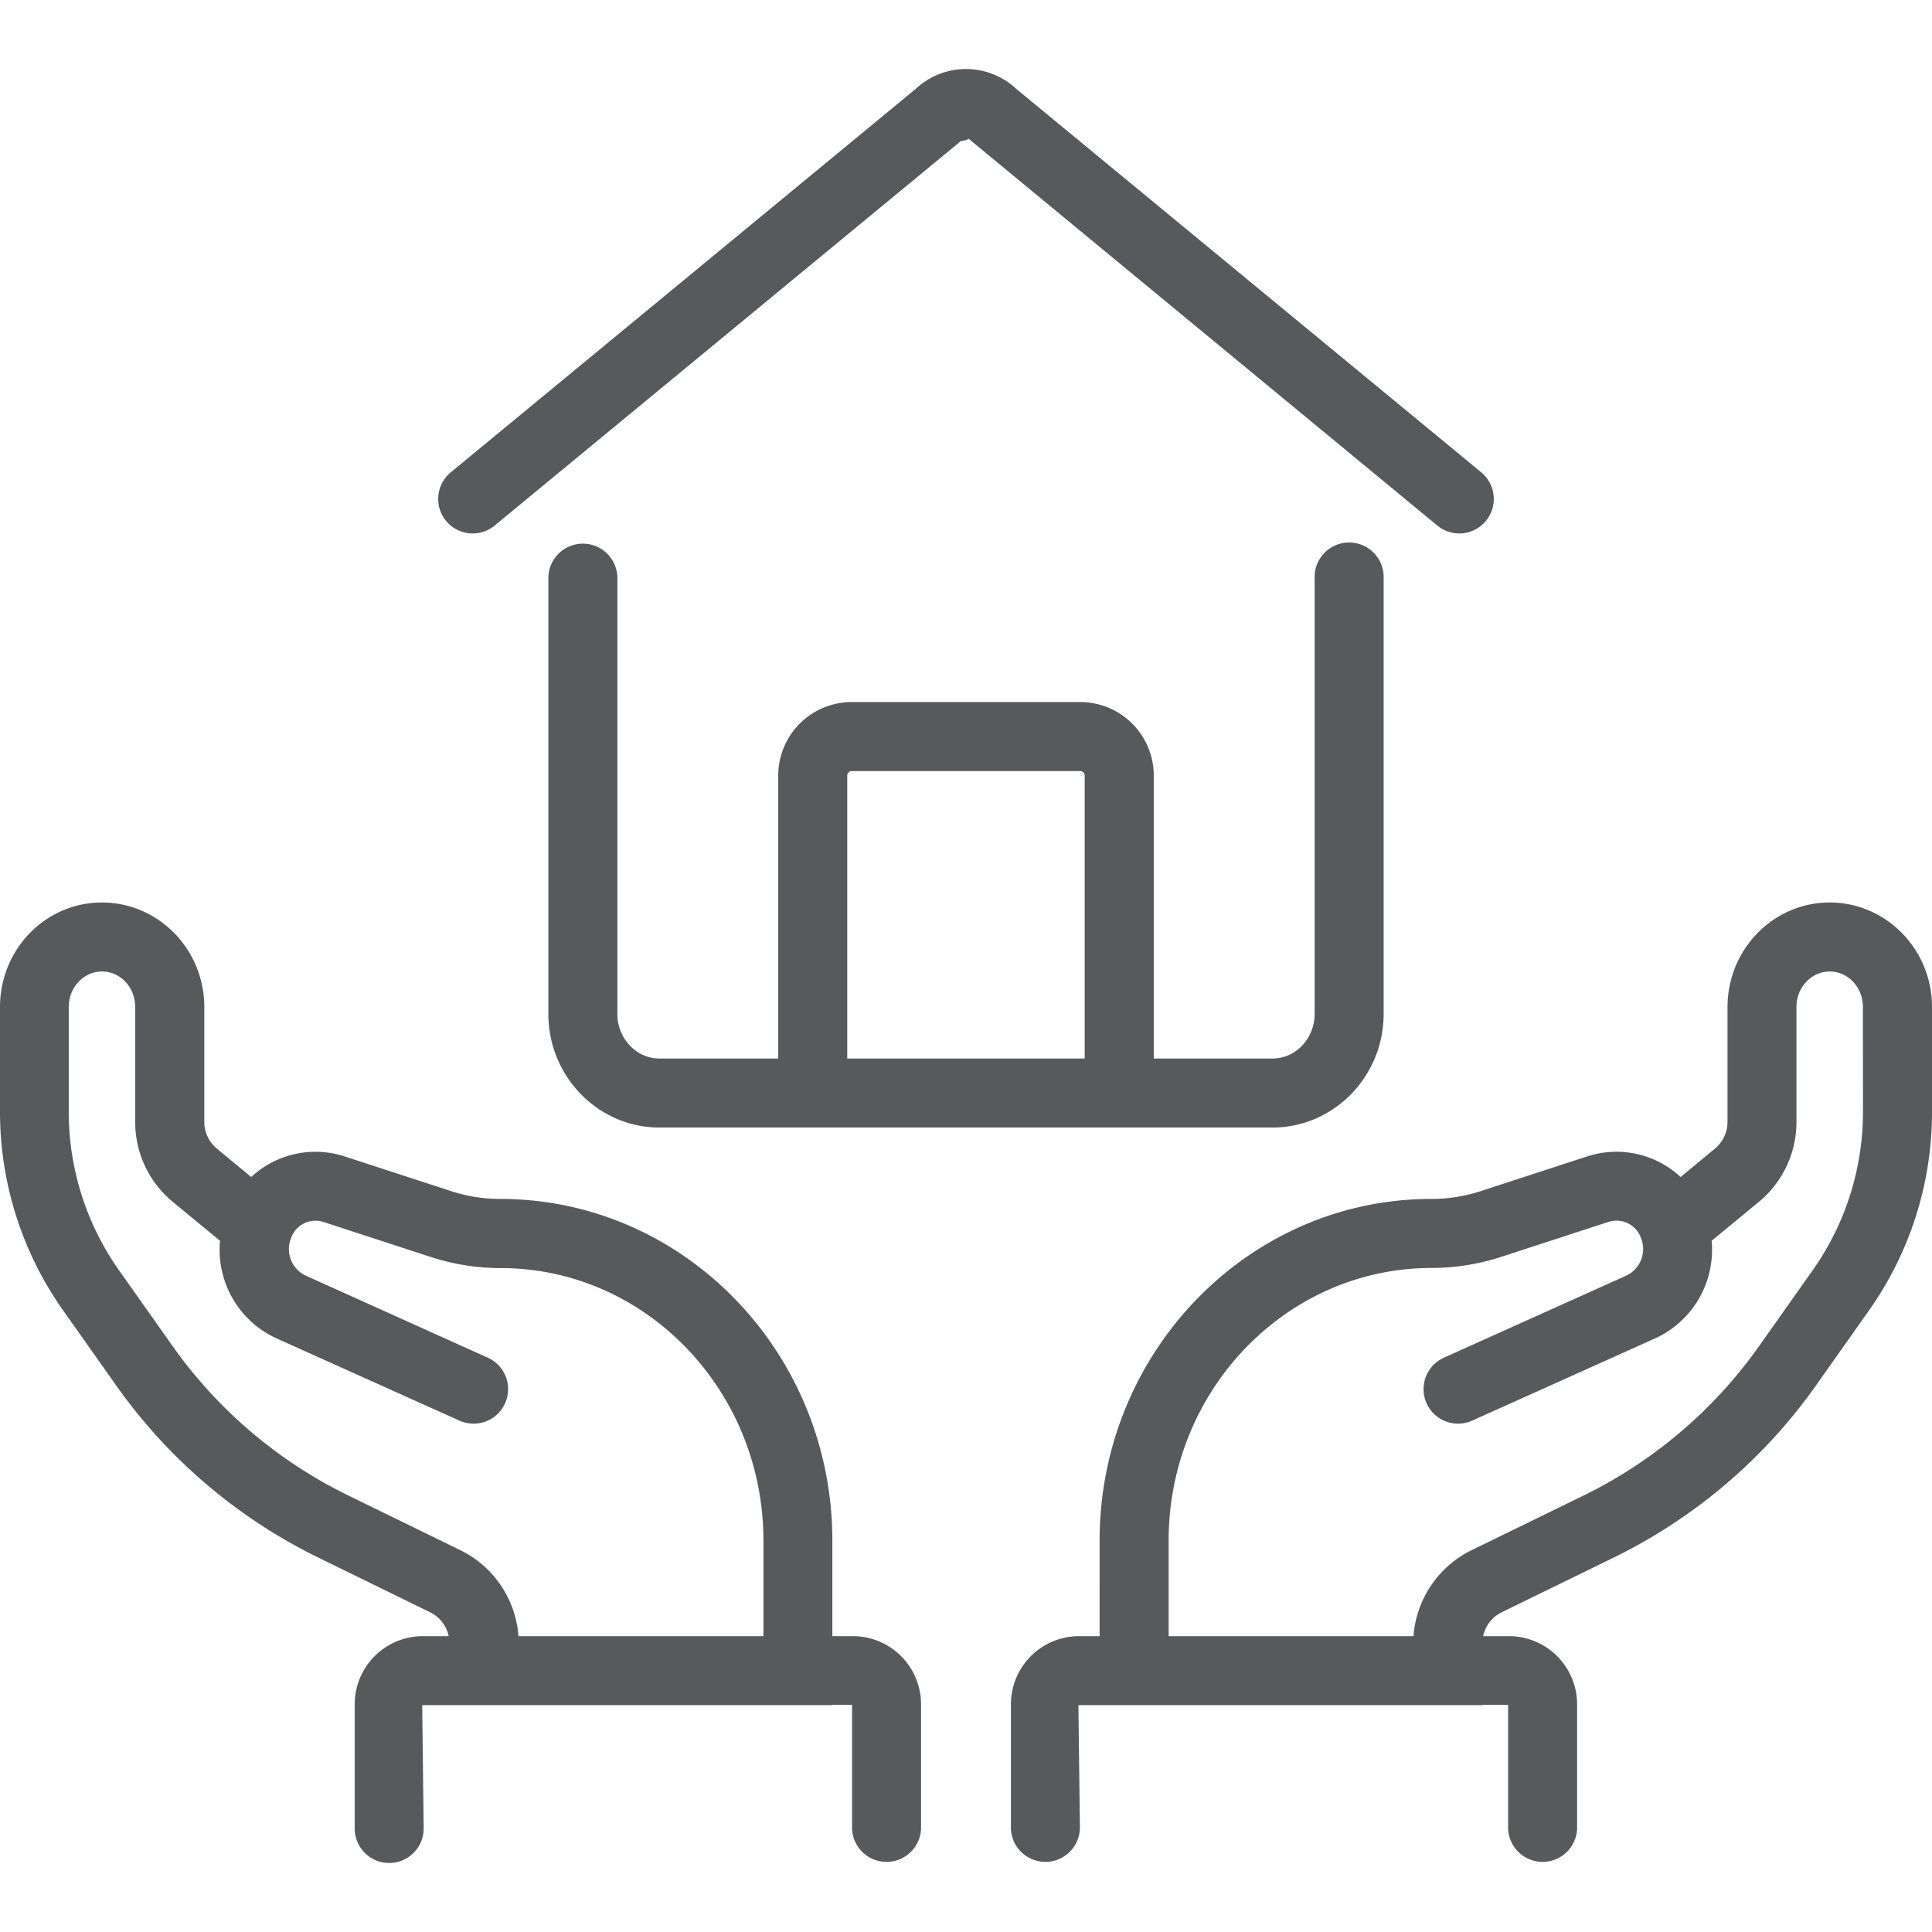
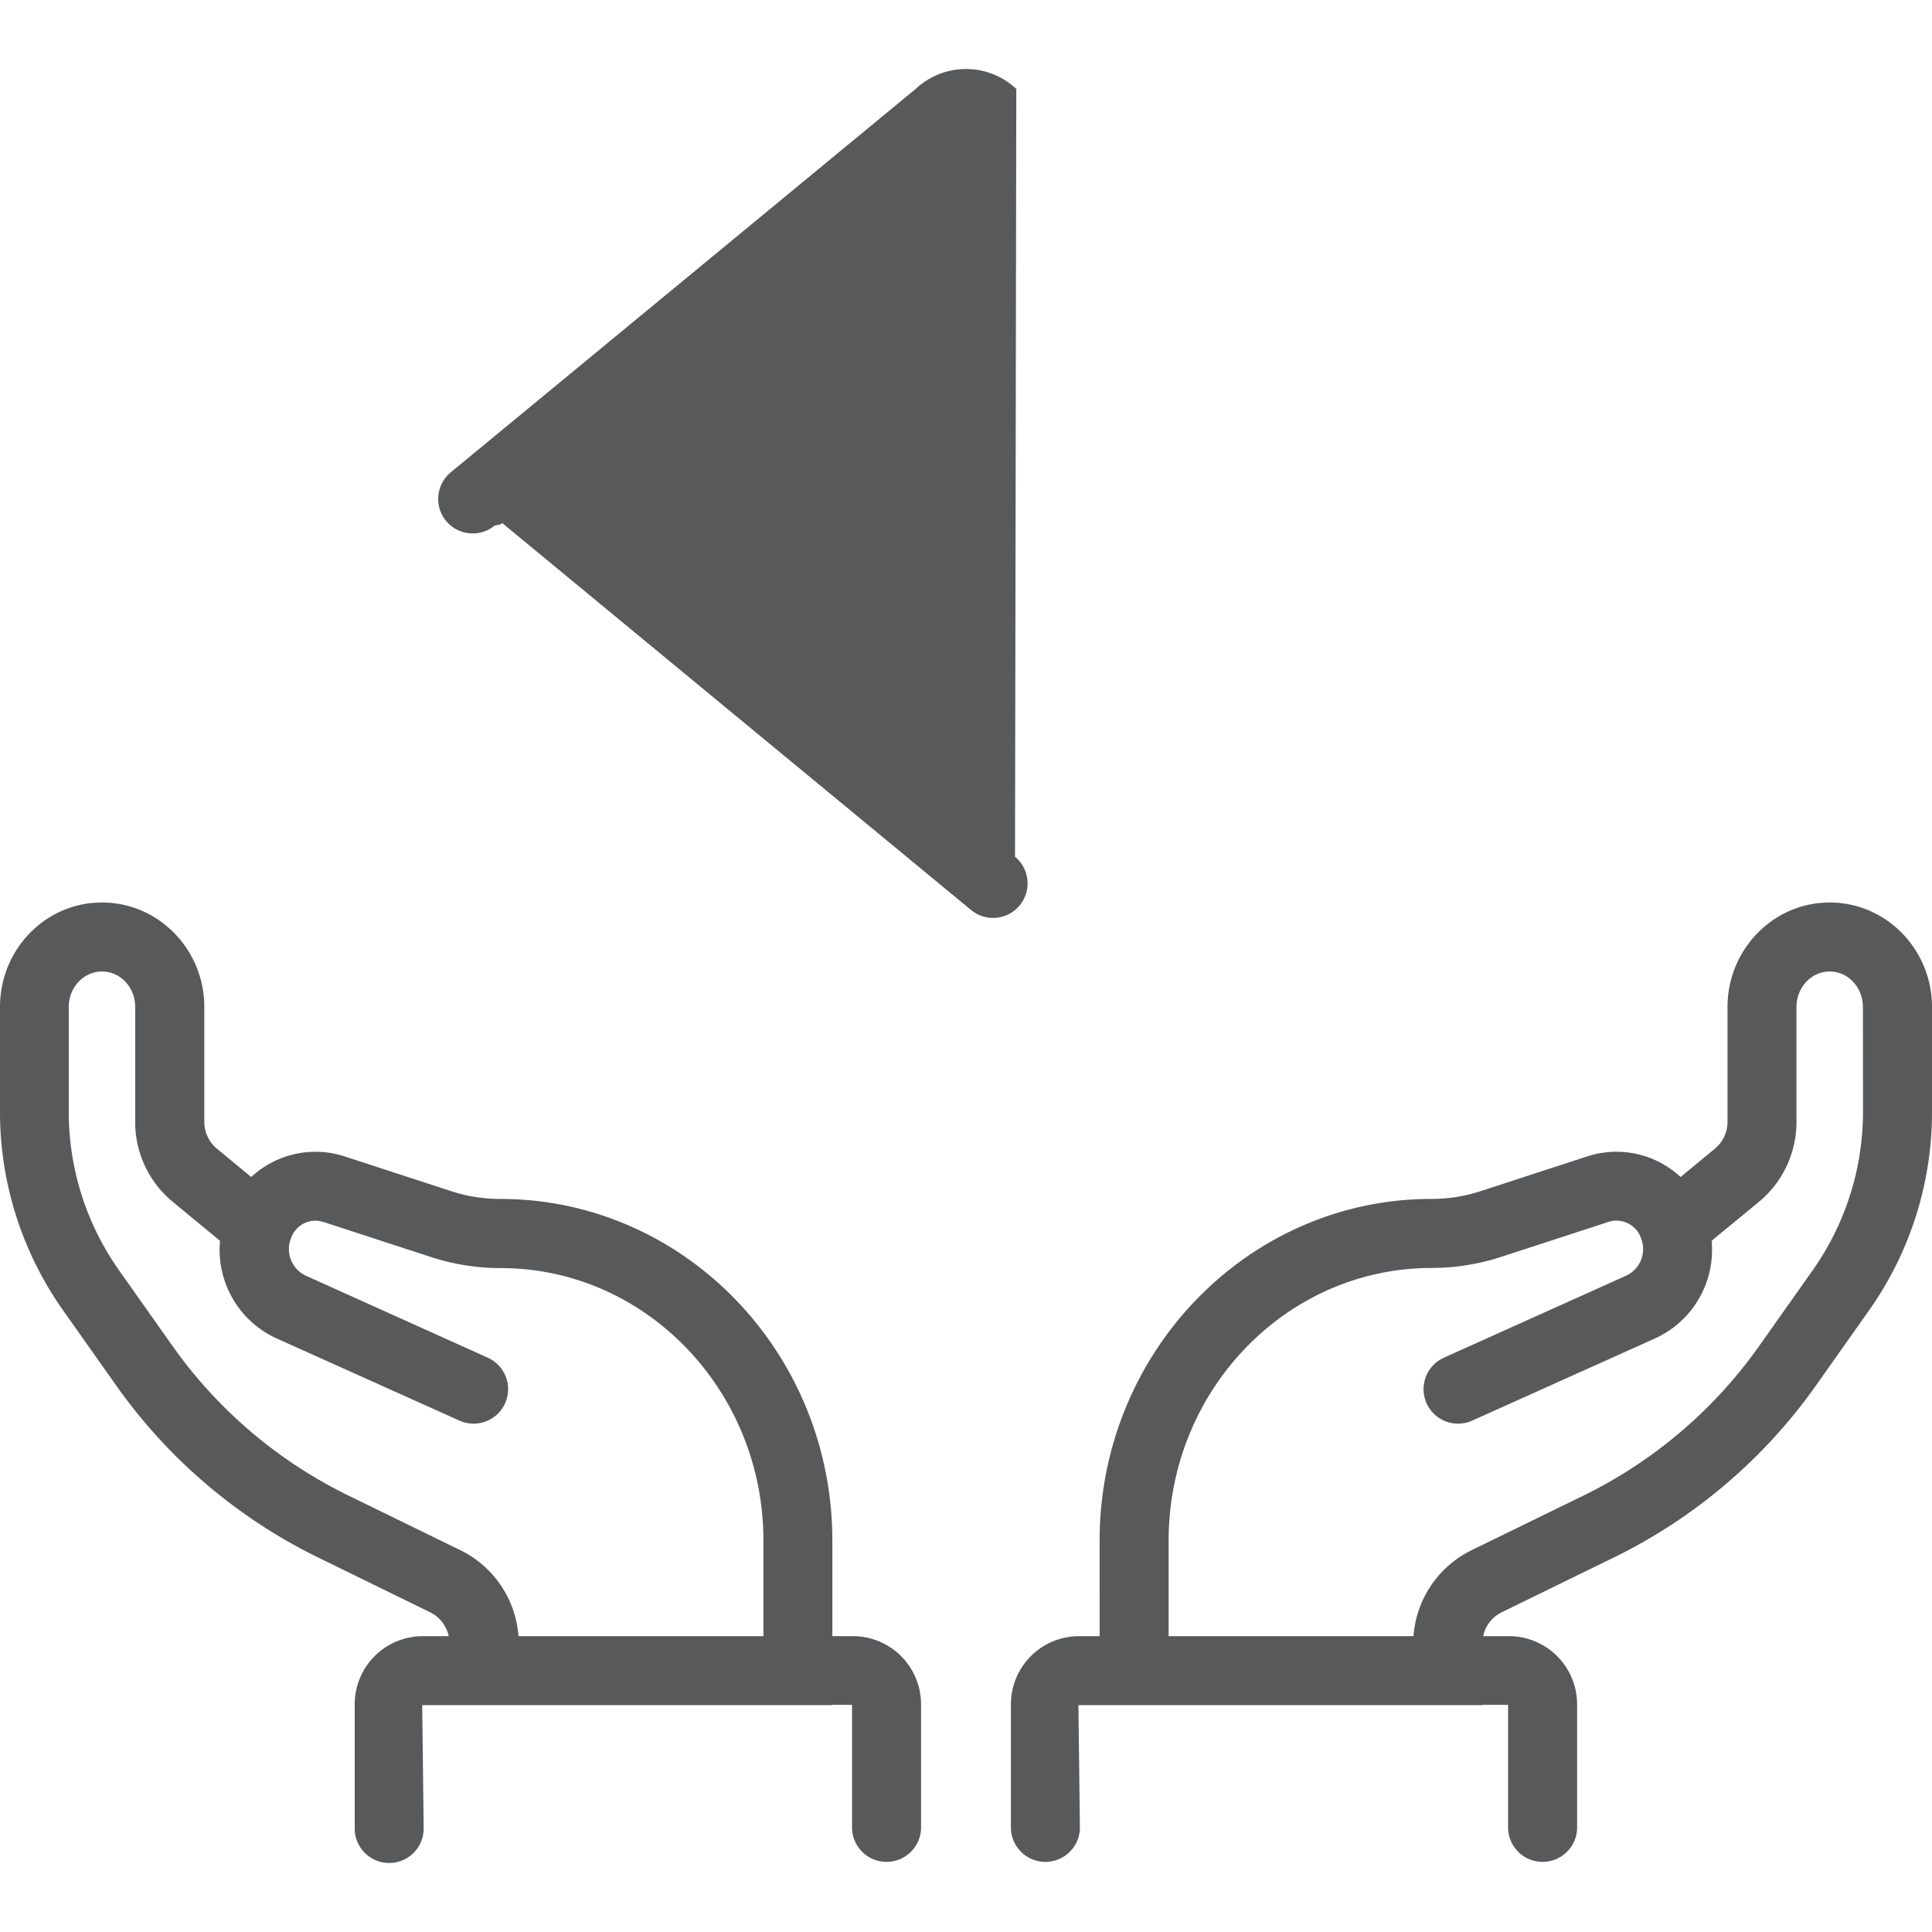
<svg xmlns="http://www.w3.org/2000/svg" id="Ebene_1" data-name="Ebene 1" viewBox="0 0 512 512">
  <defs>
    <style>.cls-1{fill:#58595b;}</style>
  </defs>
-   <path class="cls-1" d="M154.46,144.07a9.15,9.15,0,0,0-9.14,9.15V268.68c0,16.62,13.21,30.13,29.45,30.13H337.22c16.24,0,29.46-13.51,29.46-30.13V153.22a9.15,9.15,0,1,0-18.29,0V268.68c0,6.53-5,11.84-11.17,11.84H305.76V205.7a19.5,19.5,0,0,0-19.3-19.65H225.54a19.5,19.5,0,0,0-19.3,19.65v74.82H174.77c-6.15,0-11.16-5.31-11.16-11.84V153.22A9.15,9.15,0,0,0,154.46,144.07Zm70.07,61.63a1.24,1.24,0,0,1,1-1.35h60.92a1.24,1.24,0,0,1,1,1.35v74.82H224.53Z" />
-   <path class="cls-1" d="M125.28,141.37a9.11,9.11,0,0,0,5.8-2.09L254.63,37.39l1.62-.32.36-.37,124.3,102.58a9.14,9.14,0,0,0,11.63-14.11L269.33,23.56a19.49,19.49,0,0,0-26.66,0L119.46,125.17a9.14,9.14,0,0,0,5.82,16.2Z" />
+   <path class="cls-1" d="M125.28,141.37a9.11,9.11,0,0,0,5.8-2.09l1.62-.32.36-.37,124.3,102.58a9.14,9.14,0,0,0,11.63-14.11L269.33,23.56a19.49,19.49,0,0,0-26.66,0L119.46,125.17a9.14,9.14,0,0,0,5.82,16.2Z" />
  <path class="cls-1" d="M226.2,433.6h-5.62V408.27c0-49.93-39.42-90.54-88-90.54a41.66,41.66,0,0,1-13-2.06l-28.35-9.24a25,25,0,0,0-24.66,5.49l-9.17-7.58a9.2,9.2,0,0,1-3.26-7.08v-30.4c0-15.27-12.15-27.69-27.12-27.69S0,251.59,0,266.86v27.51a91.08,91.08,0,0,0,16.66,52.8l14,19.81A141.85,141.85,0,0,0,84,412.6l30.05,14.7a9.13,9.13,0,0,1,4.86,6.3h-7A18.06,18.06,0,0,0,94,451.79v32.78a9.14,9.14,0,1,0,18.28,0l-.39-32.68H220.58v-.1h5.22v32.78a9.15,9.15,0,0,0,18.29,0V451.79A18.07,18.07,0,0,0,226.2,433.6ZM122.09,410.86,92,396.17a123.46,123.46,0,0,1-46.47-39.74l-14-19.81a72.77,72.77,0,0,1-13.31-42.25V266.86c0-5.19,3.93-9.4,8.82-9.4s8.79,4.21,8.79,9.4v30.4a27.34,27.34,0,0,0,9.9,21.19l12.58,10.37a25.8,25.8,0,0,0,15,25.88l48.45,21.78a9.14,9.14,0,0,0,7.5-16.68L80.9,338a7.78,7.78,0,0,1-3.77-9.89,6.86,6.86,0,0,1,8.49-4.31L114,333.06a59.92,59.92,0,0,0,18.73,3c38.38,0,69.59,32.41,69.59,72.25V433.6H137.4A27.63,27.63,0,0,0,122.09,410.86Z" />
  <path class="cls-1" d="M484.88,239.17c-14.92,0-27.07,12.42-27.07,27.69v30.4a9.23,9.23,0,0,1-3.26,7.08l-9.18,7.58a24.93,24.93,0,0,0-24.65-5.49l-28.35,9.24a41.91,41.91,0,0,1-13.08,2.06c-48.46,0-87.88,40.61-87.88,90.54V433.6h-5.62a18.07,18.07,0,0,0-17.89,18.19v32.78a9.15,9.15,0,0,0,18.29,0l-.4-32.68h107v-.1h6.87v32.78a9.15,9.15,0,0,0,18.29,0V451.79a18.07,18.07,0,0,0-17.9-18.19h-7a9.13,9.13,0,0,1,4.86-6.3L428,412.6A142,142,0,0,0,481.37,367l14-19.81A91,91,0,0,0,512,294.37V266.86C512,251.59,499.85,239.17,484.88,239.17Zm8.83,55.2a72.78,72.78,0,0,1-13.32,42.25l-14,19.81A123.61,123.61,0,0,1,420,396.17L389.9,410.86a27.63,27.63,0,0,0-15.31,22.74H309.7V408.27c0-39.84,31.21-72.25,69.71-72.25a59.79,59.79,0,0,0,18.62-3l28.35-9.24a6.87,6.87,0,0,1,8.49,4.31A7.78,7.78,0,0,1,431.1,338L382.65,359.8a9.14,9.14,0,0,0,7.5,16.68L438.6,354.7a25.79,25.79,0,0,0,15-25.88l12.59-10.37a27.42,27.42,0,0,0,9.89-21.19v-30.4c0-5.19,3.94-9.4,8.82-9.4s8.79,4.21,8.79,9.4Z" />
</svg>